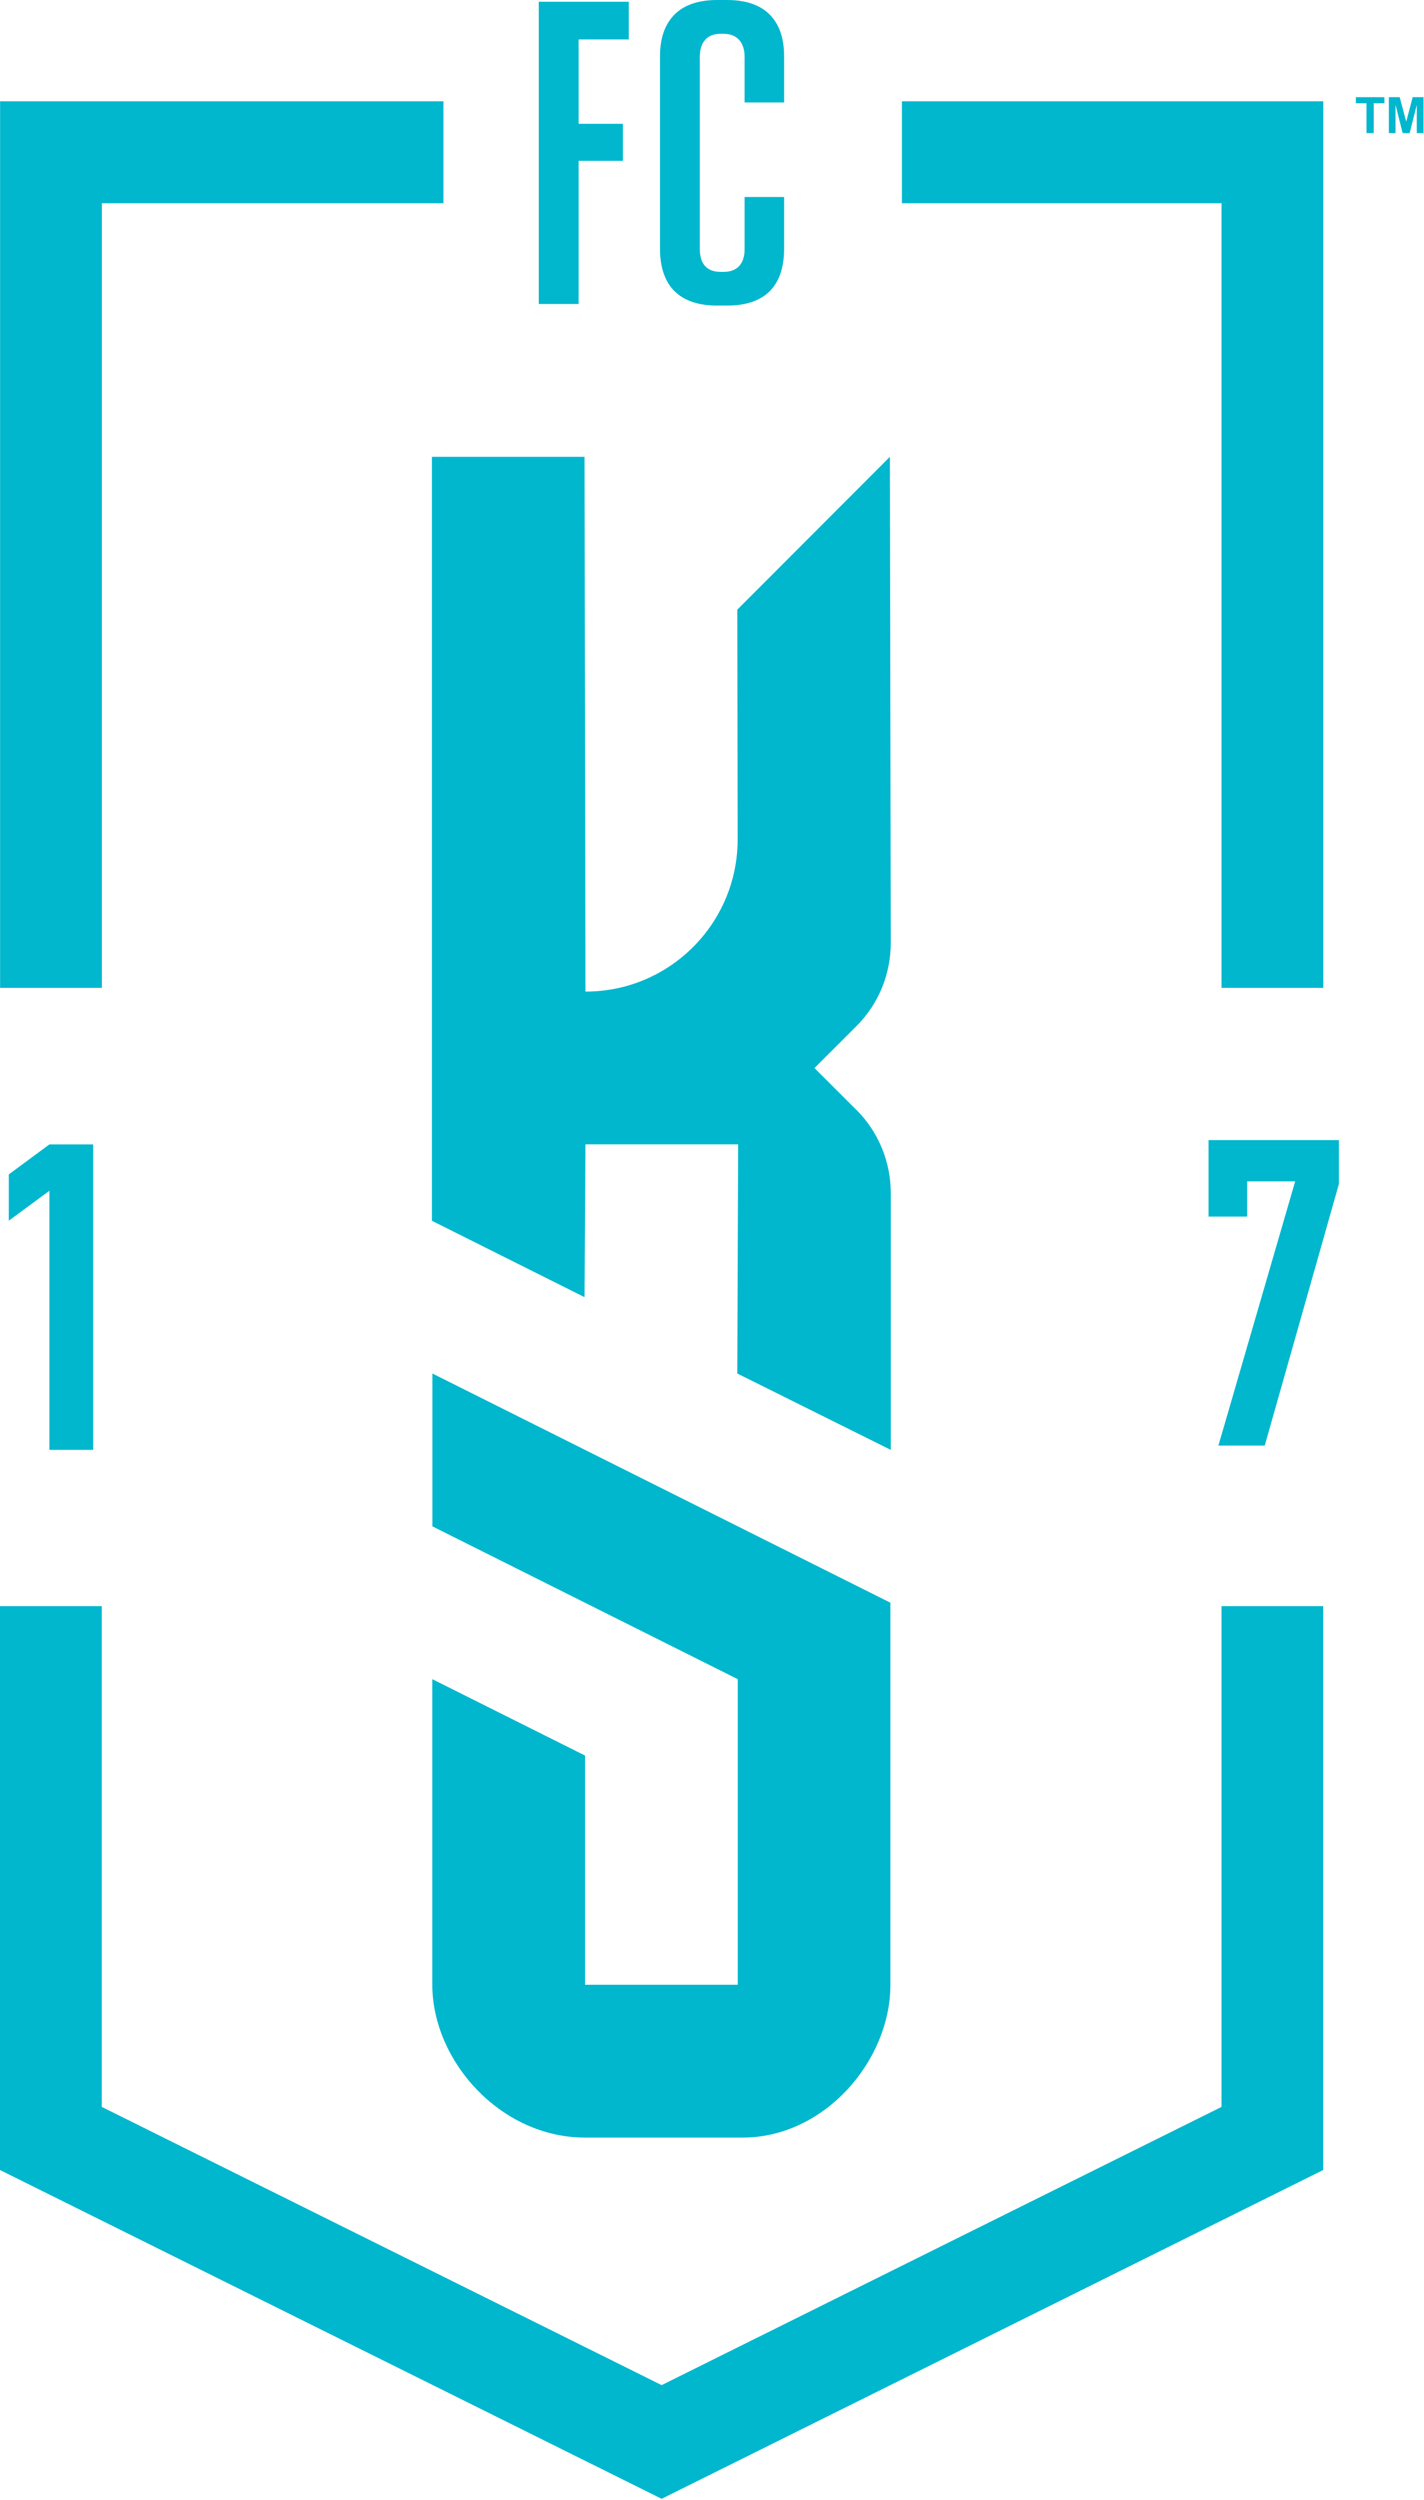
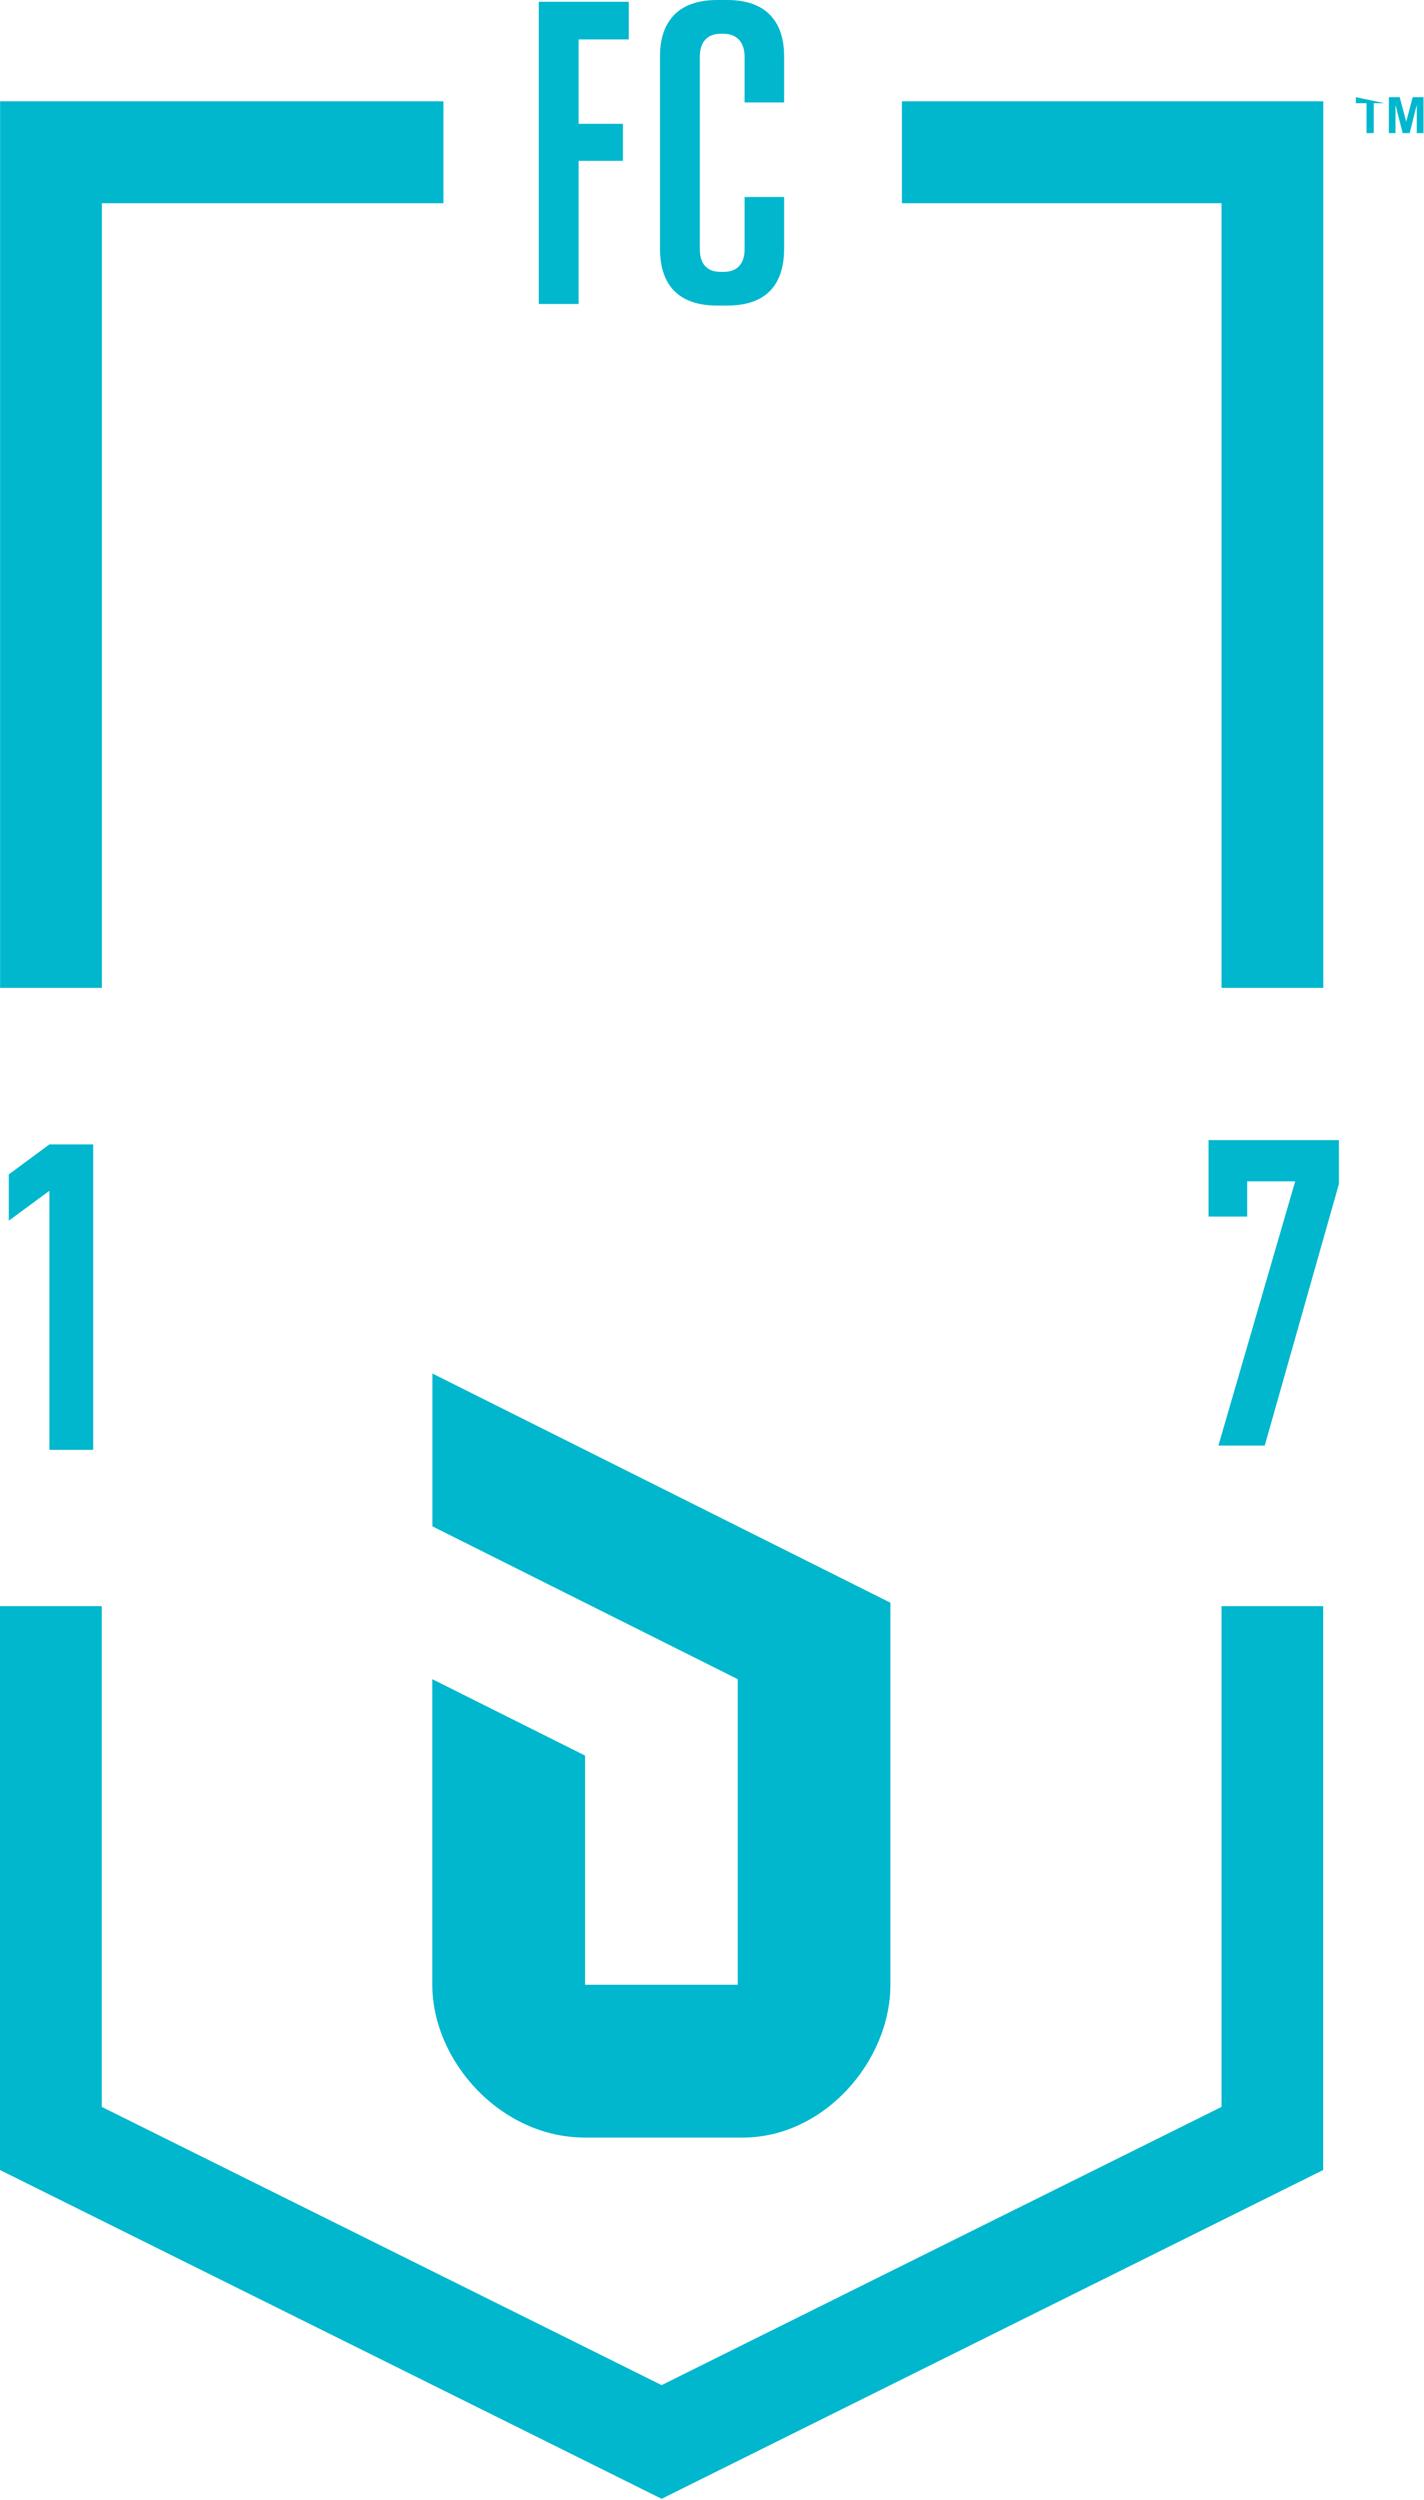
<svg xmlns="http://www.w3.org/2000/svg" width="57px" height="100px" viewBox="0 0 57 100" version="1.1">
  <g id="surface1">
-     <path style=" stroke:none;fill-rule:nonzero;fill:rgb(0%,71.765%,80.784%);fill-opacity:1;" d="M 54.699 5.324 L 54.699 4.129 L 54.273 4.129 L 54.273 3.887 L 55.414 3.887 L 55.414 4.129 L 54.988 4.129 L 54.988 5.324 Z M 54.699 5.324 " />
+     <path style=" stroke:none;fill-rule:nonzero;fill:rgb(0%,71.765%,80.784%);fill-opacity:1;" d="M 54.699 5.324 L 54.699 4.129 L 54.273 4.129 L 54.273 3.887 L 55.414 4.129 L 54.988 4.129 L 54.988 5.324 Z M 54.699 5.324 " />
    <path style=" stroke:none;fill-rule:nonzero;fill:rgb(0%,71.765%,80.784%);fill-opacity:1;" d="M 55.594 5.324 L 55.594 3.887 L 56.027 3.887 L 56.289 4.867 L 56.547 3.887 L 56.98 3.887 L 56.98 5.324 L 56.711 5.324 L 56.711 4.191 L 56.426 5.324 L 56.145 5.324 L 55.859 4.191 L 55.859 5.324 L 55.59 5.324 Z M 55.594 5.324 " />
    <path style=" stroke:none;fill-rule:nonzero;fill:rgb(0%,71.765%,80.784%);fill-opacity:1;" d="M 23.16 1.578 L 25.168 1.578 L 25.168 0.07 L 21.566 0.07 L 21.566 12.16 L 23.16 12.16 L 23.16 6.434 L 24.934 6.434 L 24.934 4.953 L 23.16 4.953 Z M 23.16 1.578 " />
    <path style=" stroke:none;fill-rule:nonzero;fill:rgb(0%,71.765%,80.784%);fill-opacity:1;" d="M 31.027 0.852 C 30.66 0.289 30.012 0 29.102 0 L 28.703 0 C 27.801 0 27.148 0.289 26.781 0.852 C 26.539 1.211 26.418 1.676 26.418 2.254 L 26.418 9.938 C 26.418 11.465 27.223 12.223 28.703 12.223 L 29.102 12.223 C 30.598 12.223 31.387 11.465 31.387 9.938 L 31.387 7.879 L 29.805 7.879 L 29.805 9.969 C 29.805 10.547 29.512 10.875 28.969 10.875 L 28.836 10.875 C 28.293 10.875 28.012 10.547 28.012 9.969 L 28.012 2.27 C 28.012 1.711 28.289 1.352 28.836 1.352 L 28.969 1.352 C 29.512 1.352 29.805 1.711 29.805 2.27 L 29.805 4.098 L 31.387 4.098 L 31.387 2.254 C 31.387 1.676 31.266 1.211 31.027 0.852 Z M 31.027 0.852 " />
-     <path style=" stroke:none;fill-rule:nonzero;fill:rgb(0%,71.765%,80.784%);fill-opacity:1;" d="M 34.281 44.395 C 35.164 45.277 35.656 46.477 35.656 47.723 L 35.656 57.996 L 29.512 54.941 L 29.547 45.773 L 23.434 45.773 L 23.398 51.887 L 17.289 48.832 L 17.289 18.273 L 23.398 18.273 L 23.434 39.52 L 23.434 39.664 L 23.438 39.664 C 23.891 39.664 24.336 39.613 24.766 39.52 C 27.496 38.914 29.539 36.469 29.527 33.555 L 29.512 24.387 L 35.621 18.273 L 35.656 37.719 C 35.656 38.344 35.531 38.953 35.301 39.52 C 35.066 40.086 34.723 40.602 34.281 41.047 L 32.602 42.723 L 34.281 44.398 Z M 34.281 44.395 " />
    <path style=" stroke:none;fill-rule:nonzero;fill:rgb(0%,71.765%,80.784%);fill-opacity:1;" d="M 35.641 64.109 L 35.641 79.391 C 35.641 82.445 32.992 85.504 29.727 85.504 L 23.418 85.504 C 20.043 85.504 17.305 82.449 17.305 79.391 L 17.305 67.168 L 23.418 70.223 L 23.418 79.391 L 29.531 79.391 L 29.531 67.168 L 17.309 61.055 L 17.309 54.941 Z M 35.641 64.109 " />
    <path style=" stroke:none;fill-rule:nonzero;fill:rgb(0%,71.765%,80.784%);fill-opacity:1;" d="M 1.977 45.777 L 0.352 46.977 L 0.352 48.828 L 1.977 47.633 L 1.977 57.996 L 3.73 57.996 L 3.73 45.777 Z M 48.895 64.246 L 48.895 84.277 L 26.484 95.406 L 4.074 84.277 L 4.074 64.246 L 0 64.246 L 0 86.801 L 26.484 99.953 L 52.965 86.801 L 52.965 64.246 L 48.891 64.246 Z M 36.102 4.051 L 36.102 8.129 L 48.895 8.129 L 48.895 39.516 L 52.969 39.516 L 52.969 4.051 Z M 0.004 4.051 L 0.004 39.516 L 4.078 39.516 L 4.078 8.129 L 17.75 8.129 L 17.75 4.051 Z M 0.004 4.051 " />
    <path style=" stroke:none;fill-rule:nonzero;fill:rgb(0%,71.765%,80.784%);fill-opacity:1;" d="M 48.375 45.609 L 48.375 48.664 L 49.922 48.664 L 49.922 47.254 L 51.844 47.254 L 48.77 57.824 L 50.625 57.824 L 53.594 47.359 L 53.594 45.605 L 48.379 45.605 Z M 48.375 45.609 " />
  </g>
</svg>